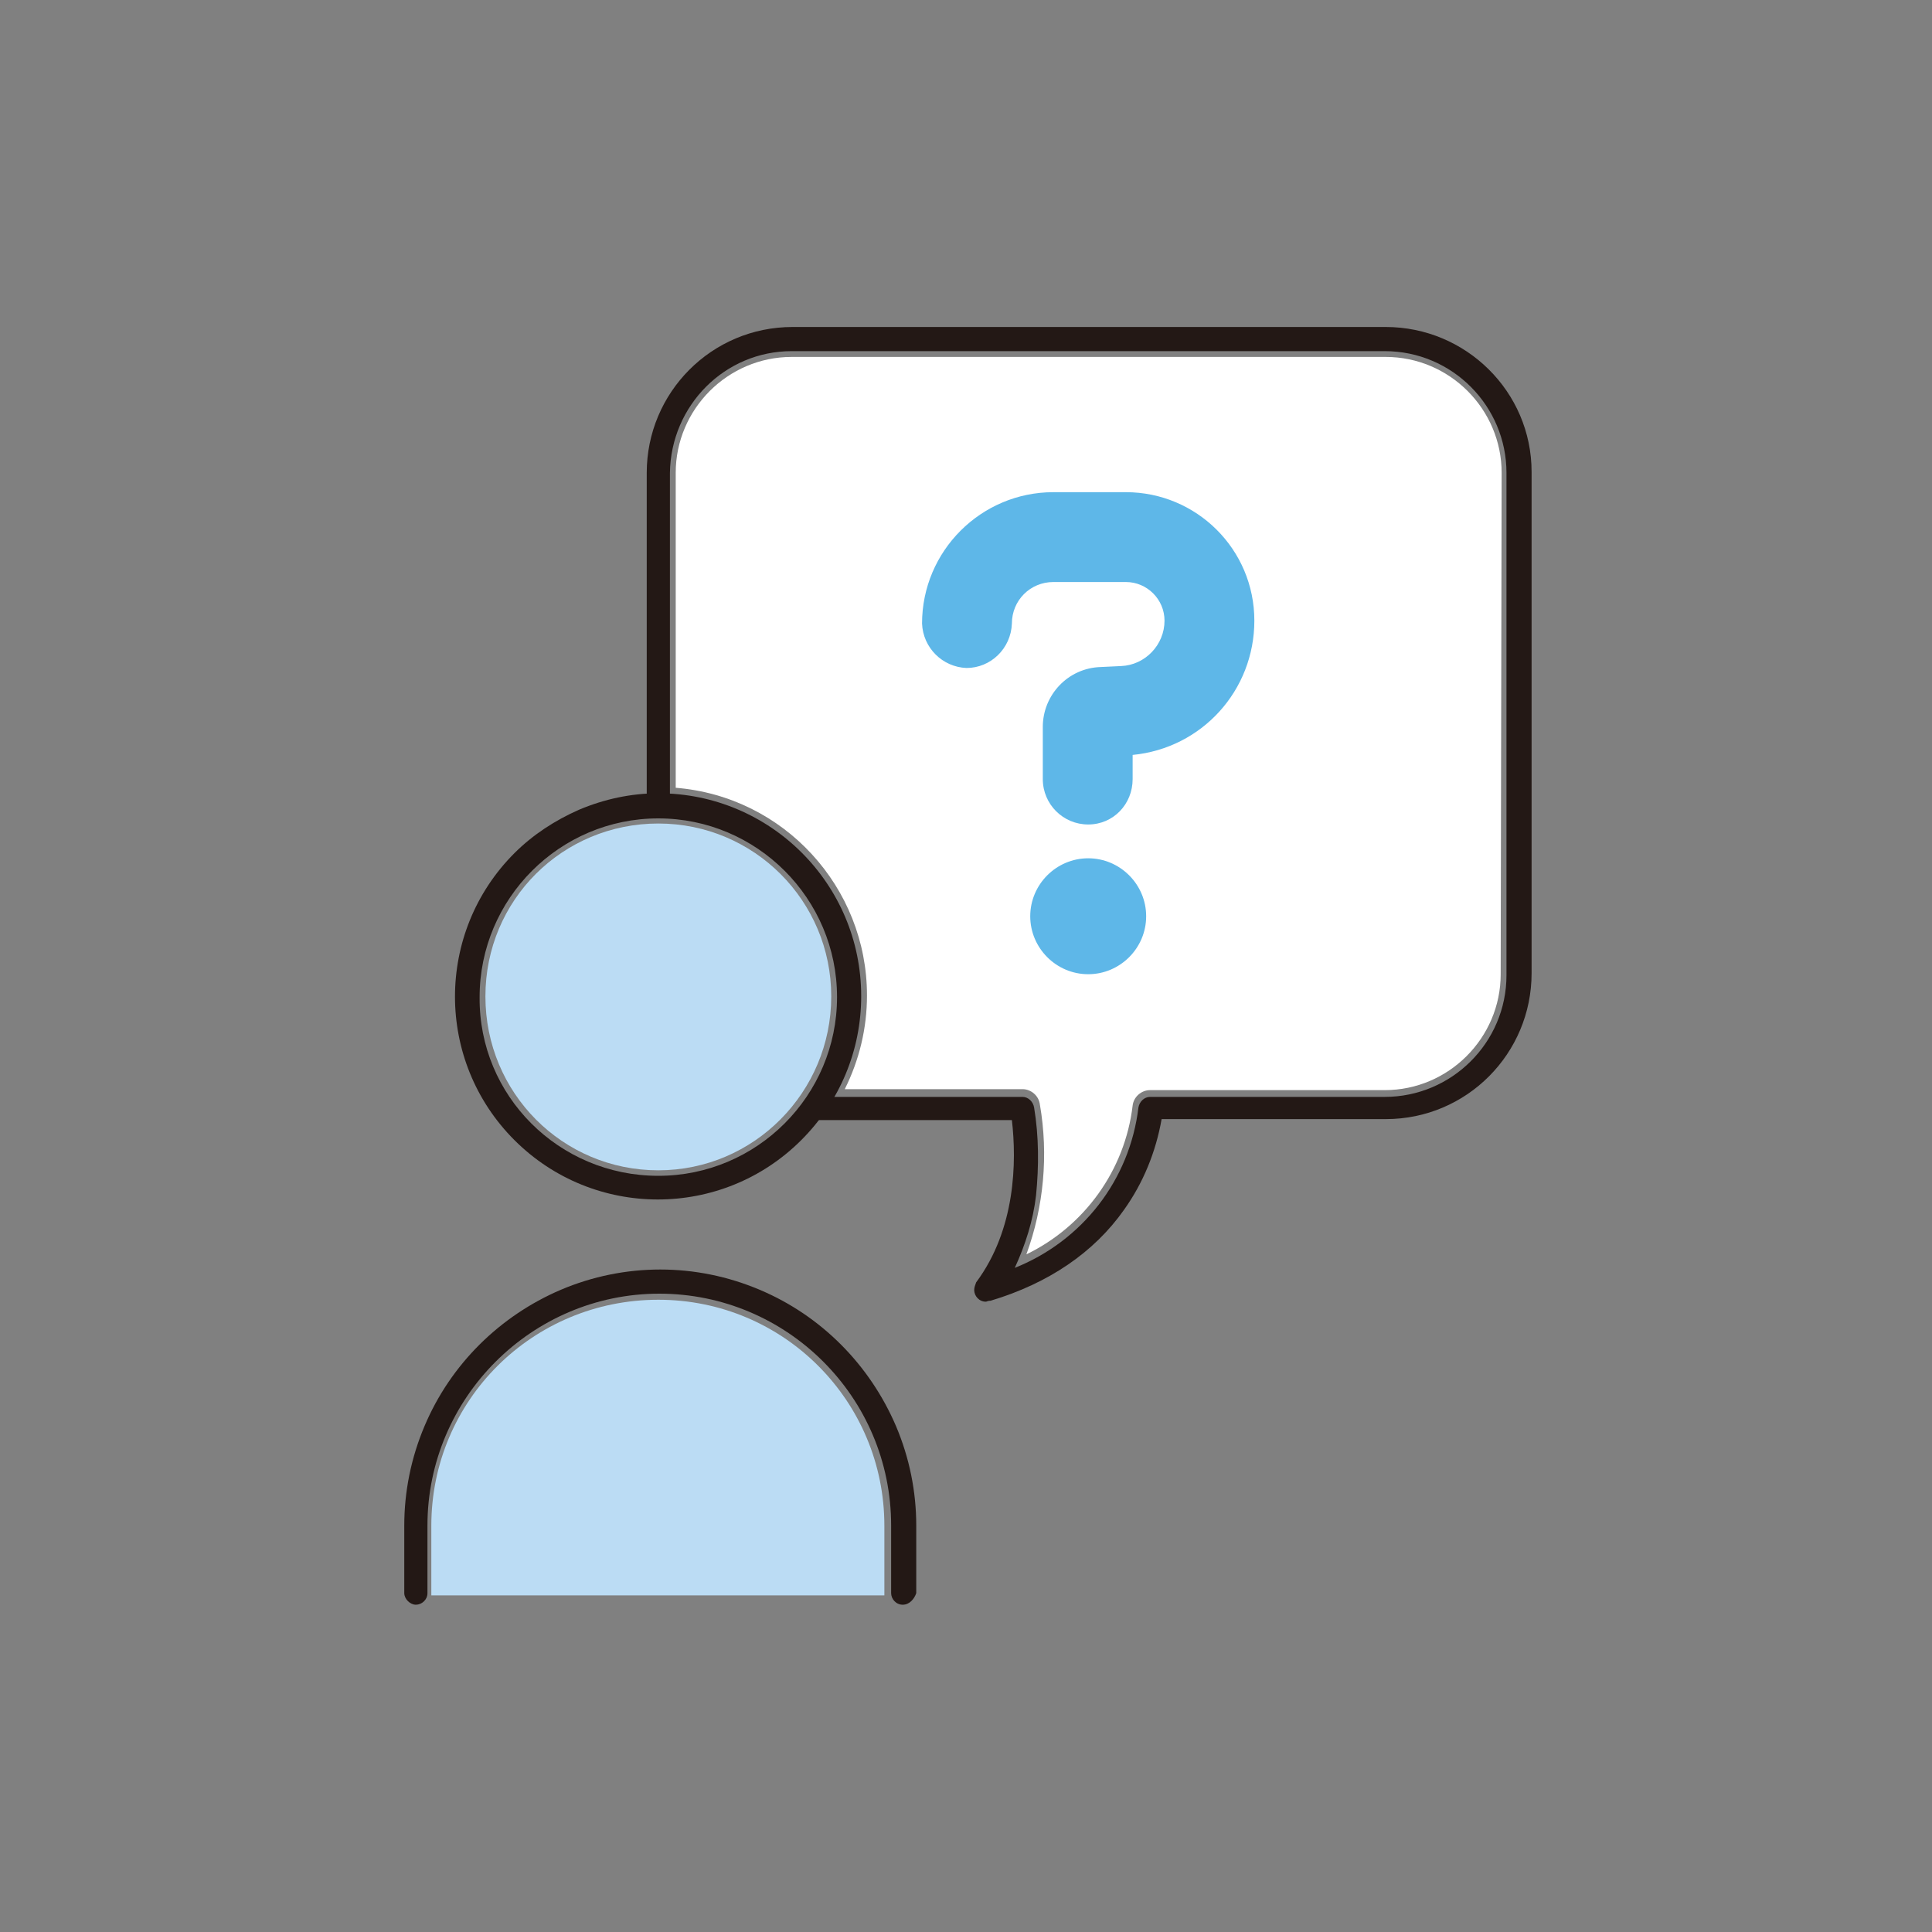
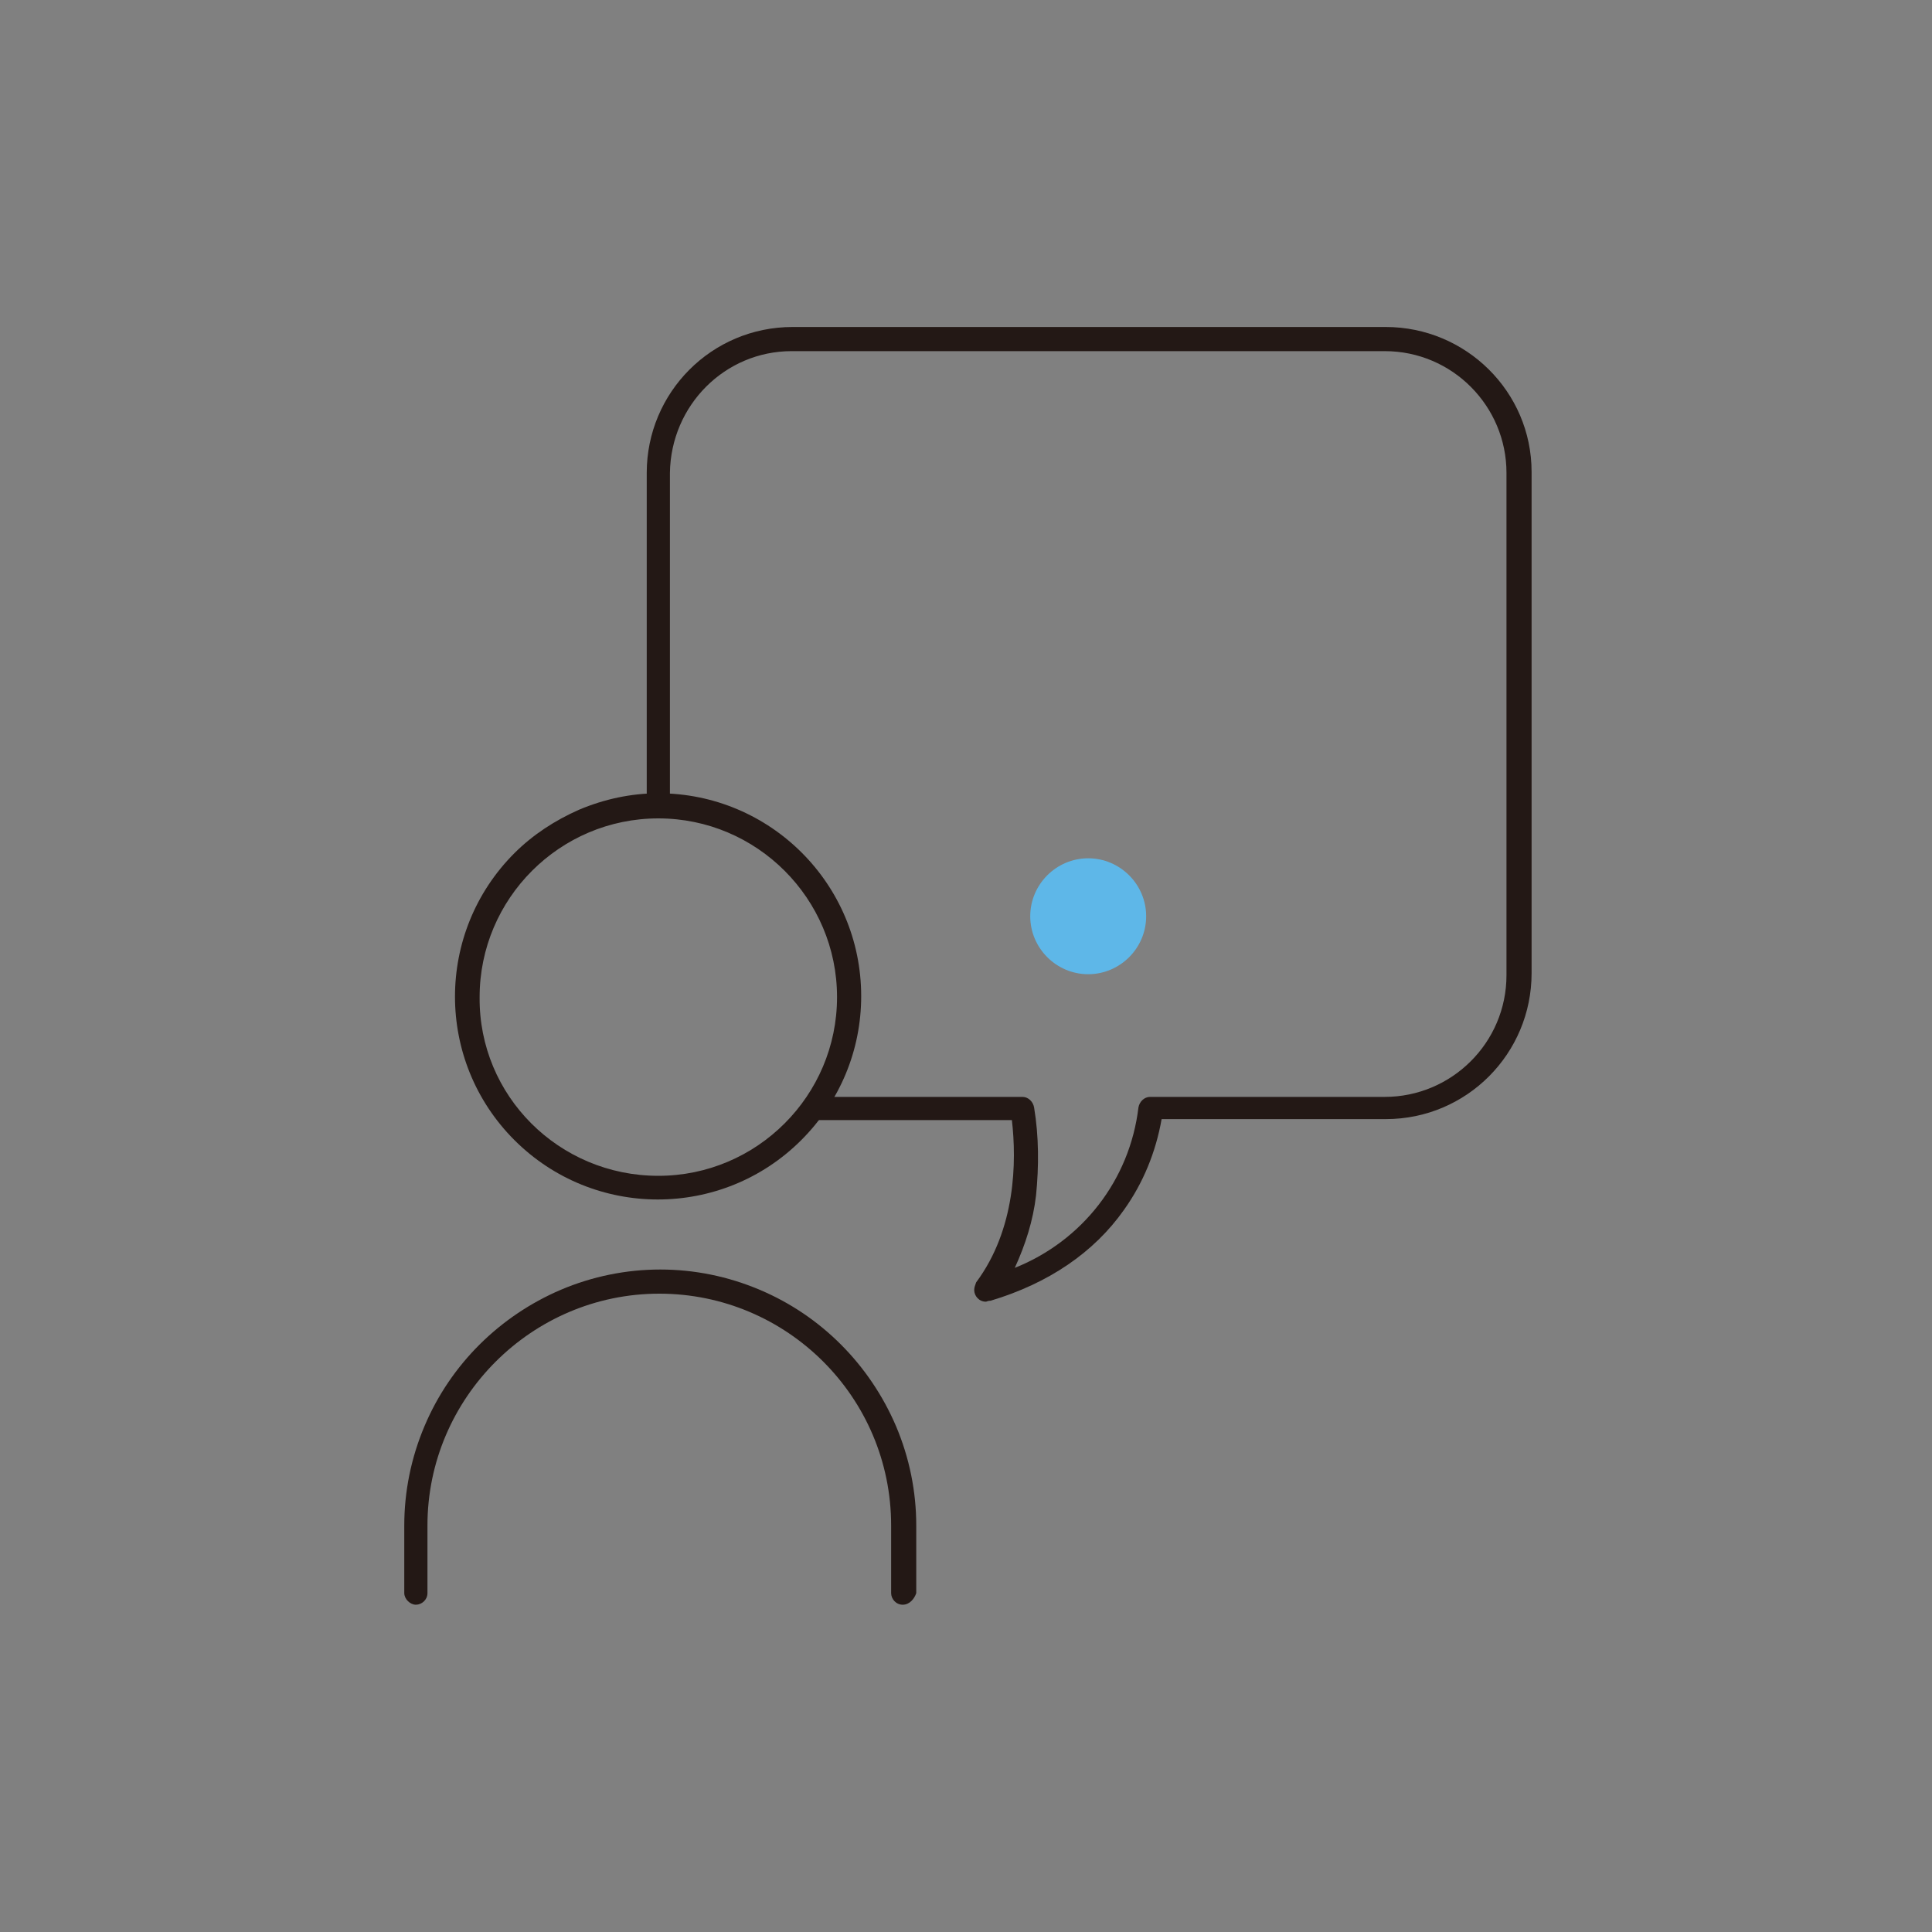
<svg xmlns="http://www.w3.org/2000/svg" version="1.1" id="レイヤー_1" x="0px" y="0px" viewBox="0 0 200 200" style="enable-background:new 0 0 200 200;" xml:space="preserve">
  <rect x="0" y="0" width="200" height="200" fill="#808080" stroke="none" />
  <style type="text/css">
	.st0{fill:#BBDCF4;}
	.st1{fill:#FFFFFF;}
	.st2{fill:#5EB7E8;}
	.st3{fill:#231815;}
</style>
  <g id="グループ_112" transform="translate(1.25 1.25)">
-     <path id="パス_296" class="st0" d="M66.9,119.9c-9.9,0-17.9-8-17.9-18S57,84,66.9,84c9.9,0,17.9,8,17.9,17.9   C84.8,111.8,76.8,119.9,66.9,119.9z" />
-     <path id="パス_297" class="st1" d="M154.1,99.6c0,6.6-5.4,12-12,12h-24.3c-0.9,0-1.7,0.7-1.8,1.6c-0.8,6.7-5,12.5-11,15.4   c1.8-4.9,2.3-10.3,1.4-15.5c-0.1-0.9-0.9-1.6-1.8-1.6H86.2c1.5-3,2.3-6.3,2.3-9.7c0-11.2-8.6-20.6-19.8-21.5V47.7   c0-6.6,5.4-12,12-12h61.5c6.6,0,12,5.4,12,12L154.1,99.6L154.1,99.6z" />
-     <path id="パス_298" class="st0" d="M90.3,163.9H43.4v-7.2c0-13,10.5-23.4,23.5-23.4s23.4,10.5,23.4,23.4V163.9z" />
    <g id="グループ_111">
      <path id="パス_299" class="st2" d="M117.4,93.6c0,3.3-2.7,6-6,6s-6-2.7-6-6s2.7-6,6-6C114.7,87.6,117.4,90.3,117.4,93.6z" />
-       <path id="パス_300" class="st2" d="M111.4,84.1c-2.6,0-4.7-2.1-4.7-4.7l0,0V74c0-3.3,2.6-6.1,6-6.2l2.1-0.1    c2.5-0.1,4.5-2.2,4.5-4.7c0-2.2-1.8-4-4-4h-7.5c-2.4,0-4.3,1.9-4.3,4.3c-0.1,2.6-2.2,4.6-4.7,4.6c-2.5-0.1-4.5-2.1-4.6-4.6    c0-7.5,6.1-13.6,13.6-13.6h7.5c7.3,0,13.3,5.9,13.3,13.3c0,7.2-5.4,13.2-12.6,13.9v2.5C116,82,114,84.1,111.4,84.1L111.4,84.1    L111.4,84.1z" />
      <path id="パス_301" class="st3" d="M100.8,133.5c-0.7,0-1.2-0.6-1.2-1.2c0-0.3,0.1-0.5,0.2-0.8c4.1-5.5,4.2-12.5,3.7-16.8H83    c-0.7,0-1.2-0.6-1.2-1.2s0.6-1.2,1.2-1.2h21.6c0.6,0,1.1,0.5,1.2,1.1c0.5,3,0.5,6.1,0.2,9.1c-0.3,2.6-1.1,5.1-2.2,7.5    c7-2.8,11.9-9.1,12.8-16.6c0.1-0.6,0.6-1.1,1.2-1.1h24.3c6.9,0,12.6-5.6,12.6-12.6V47.7c0-6.9-5.6-12.6-12.6-12.6H80.7    c-6.9,0-12.5,5.6-12.6,12.6v34.4c0,0.7-0.6,1.2-1.2,1.2c-0.7,0-1.2-0.6-1.2-1.2V47.7c0-8.3,6.7-15.1,15.1-15.1c0,0,0,0,0,0h61.4    c8.3,0,15.1,6.7,15.1,15c0,0,0,0,0,0v51.9c0,8.3-6.7,15.1-15.1,15.1c0,0,0,0,0,0h-23.2c-0.6,3.4-1.9,6.6-3.9,9.4    c-3.1,4.4-7.8,7.6-13.8,9.4C101,133.4,100.9,133.5,100.8,133.5z" />
      <g id="グループ_110" transform="translate(0 48.27)">
        <path id="楕円形_1" class="st3" d="M66.9,32.6c11.6,0,21,9.4,21,21c0,5.6-2.2,10.9-6.2,14.9c-8.2,8.2-21.5,8.2-29.7,0     S43.8,47,52,38.8c1.9-1.9,4.2-3.4,6.7-4.5C61.3,33.2,64.1,32.6,66.9,32.6z M66.9,72.2c10.2,0,18.5-8.3,18.5-18.5     s-8.3-18.5-18.5-18.5c-10.2,0-18.5,8.3-18.5,18.5C48.3,63.9,56.6,72.2,66.9,72.2z" />
        <path id="パス_302" class="st3" d="M92.2,116.6c-0.7,0-1.2-0.6-1.2-1.2v-7c0-13.3-10.8-24-24-24s-24,10.8-24,24v7     c0,0.7-0.6,1.2-1.2,1.2s-1.2-0.6-1.2-1.2v-7c0-3.5,0.7-7,2.1-10.3c2.7-6.4,7.8-11.4,14.1-14.1c6.6-2.8,14-2.8,20.6,0     c6.4,2.7,11.4,7.8,14.1,14.1c1.4,3.3,2.1,6.8,2.1,10.3v7C93.4,116,92.9,116.6,92.2,116.6C92.2,116.6,92.2,116.6,92.2,116.6z" />
      </g>
    </g>
  </g>
</svg>